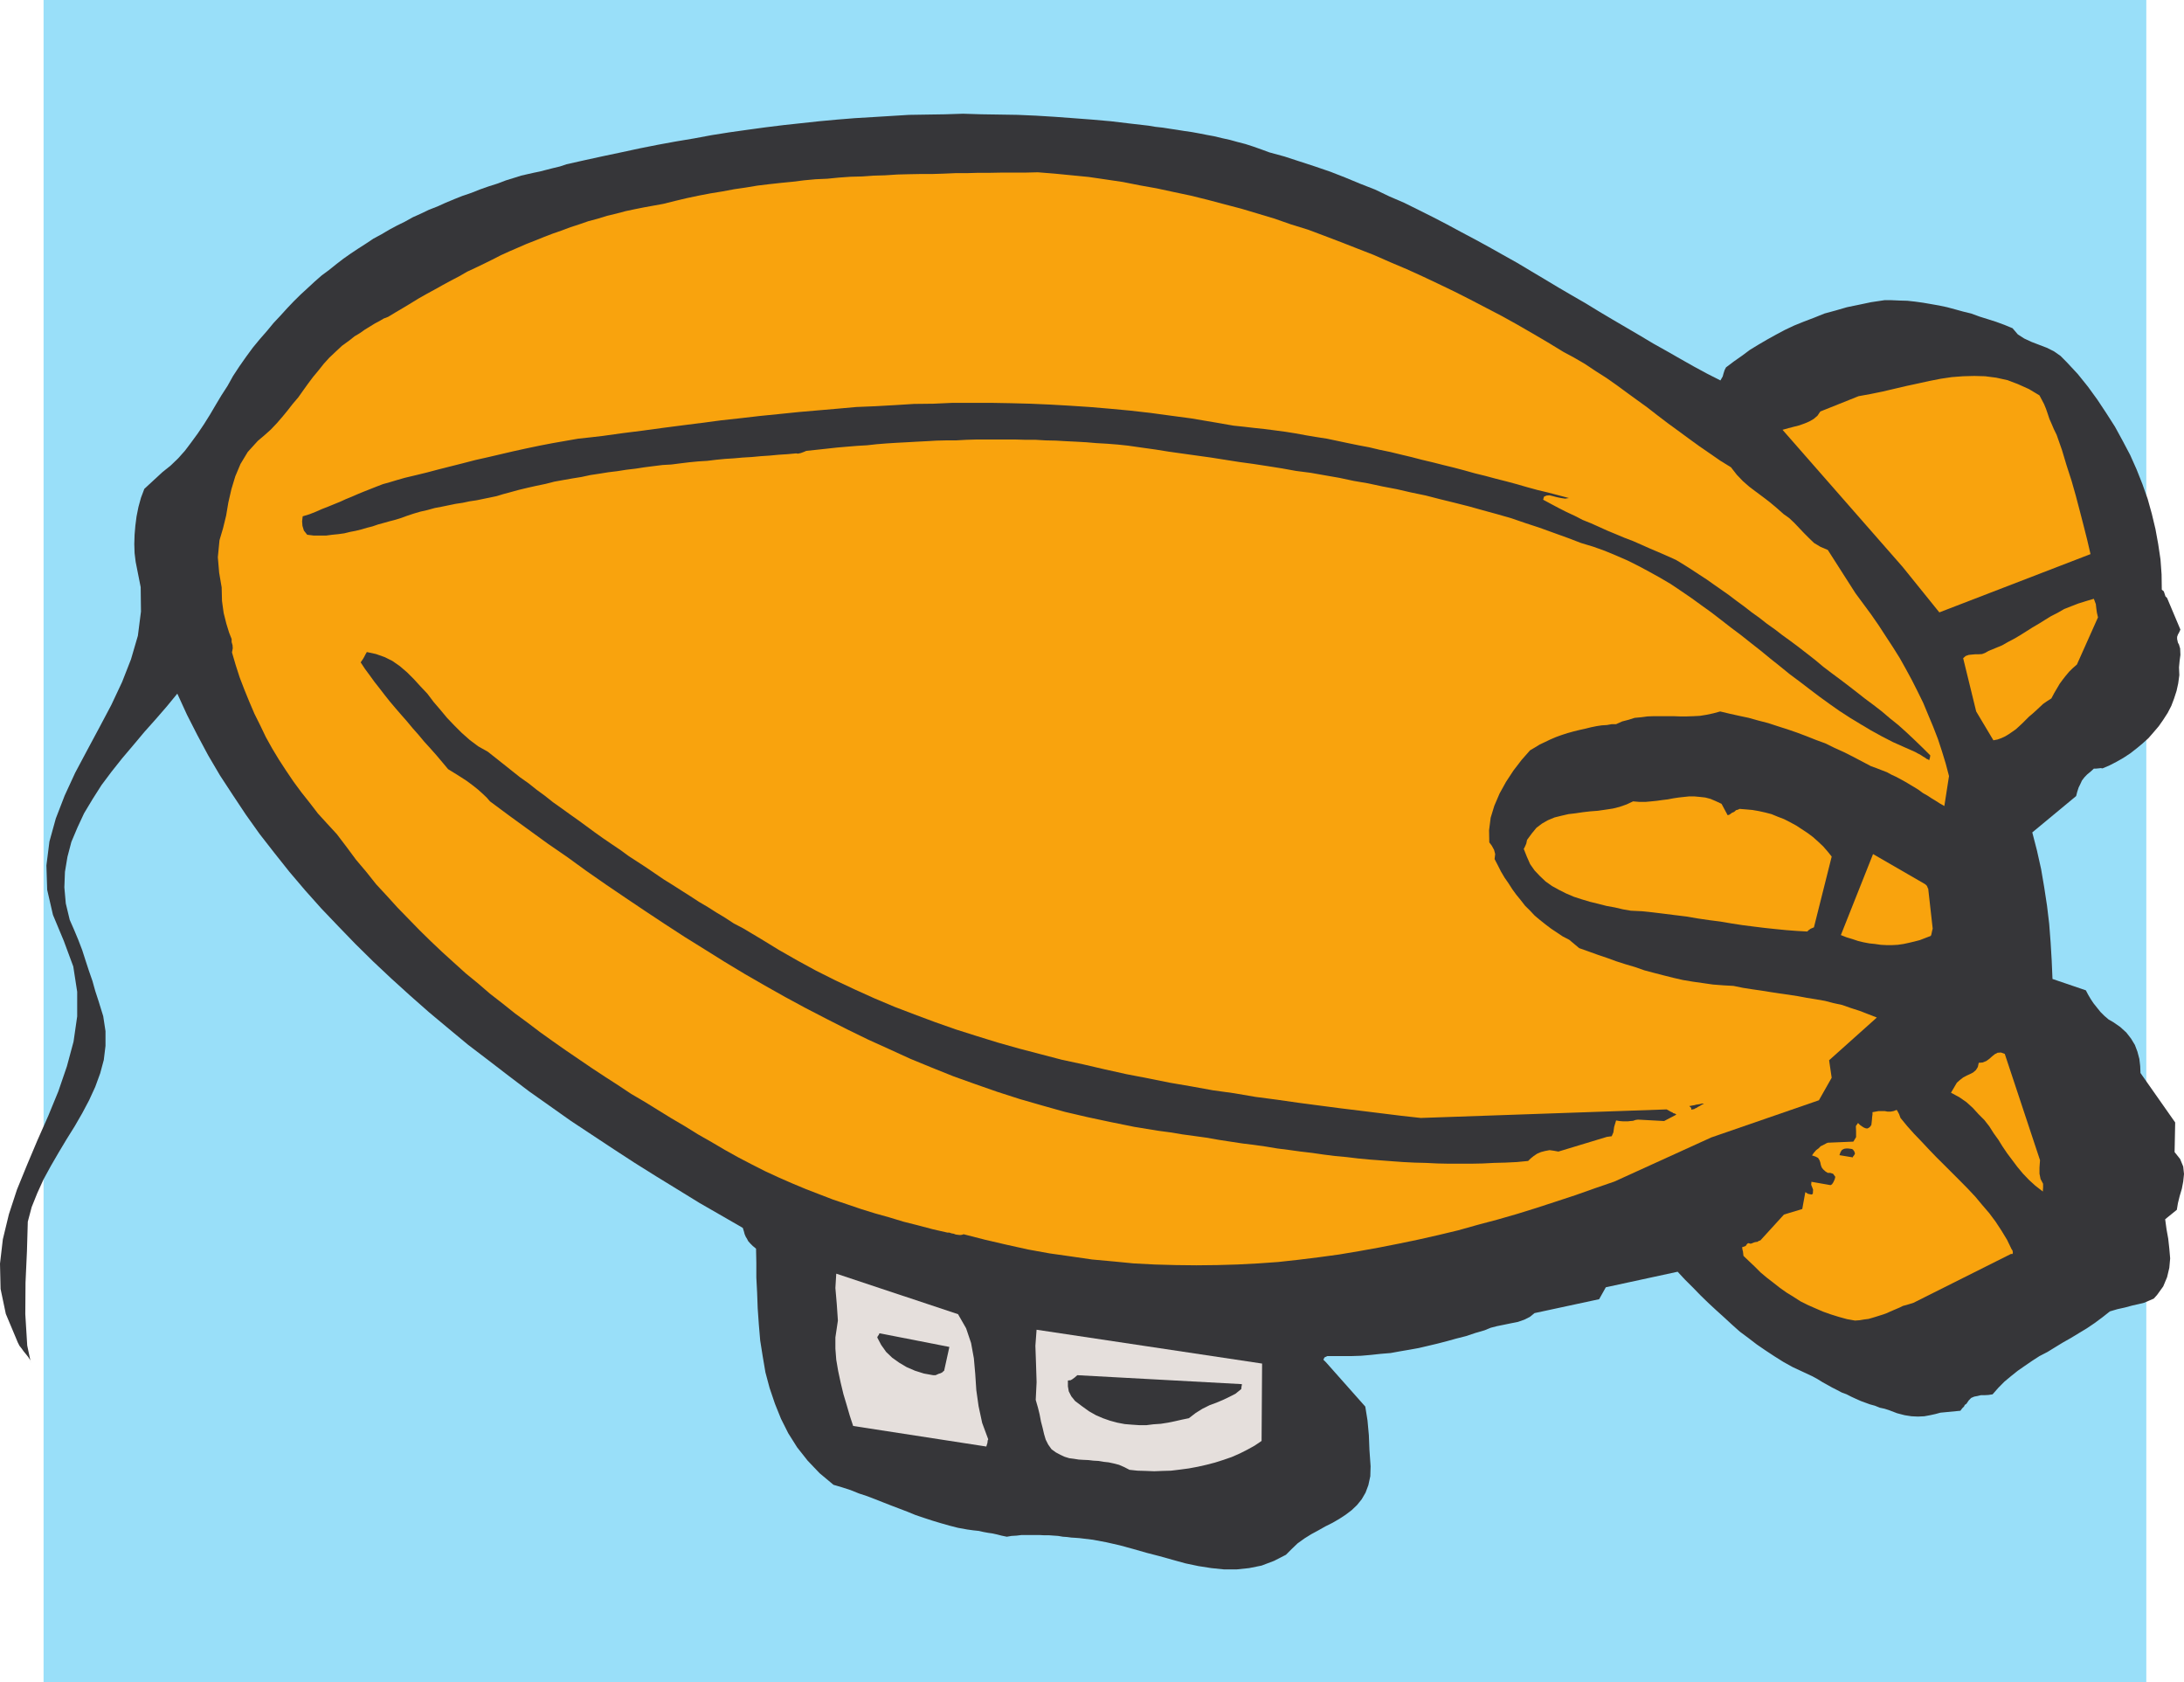
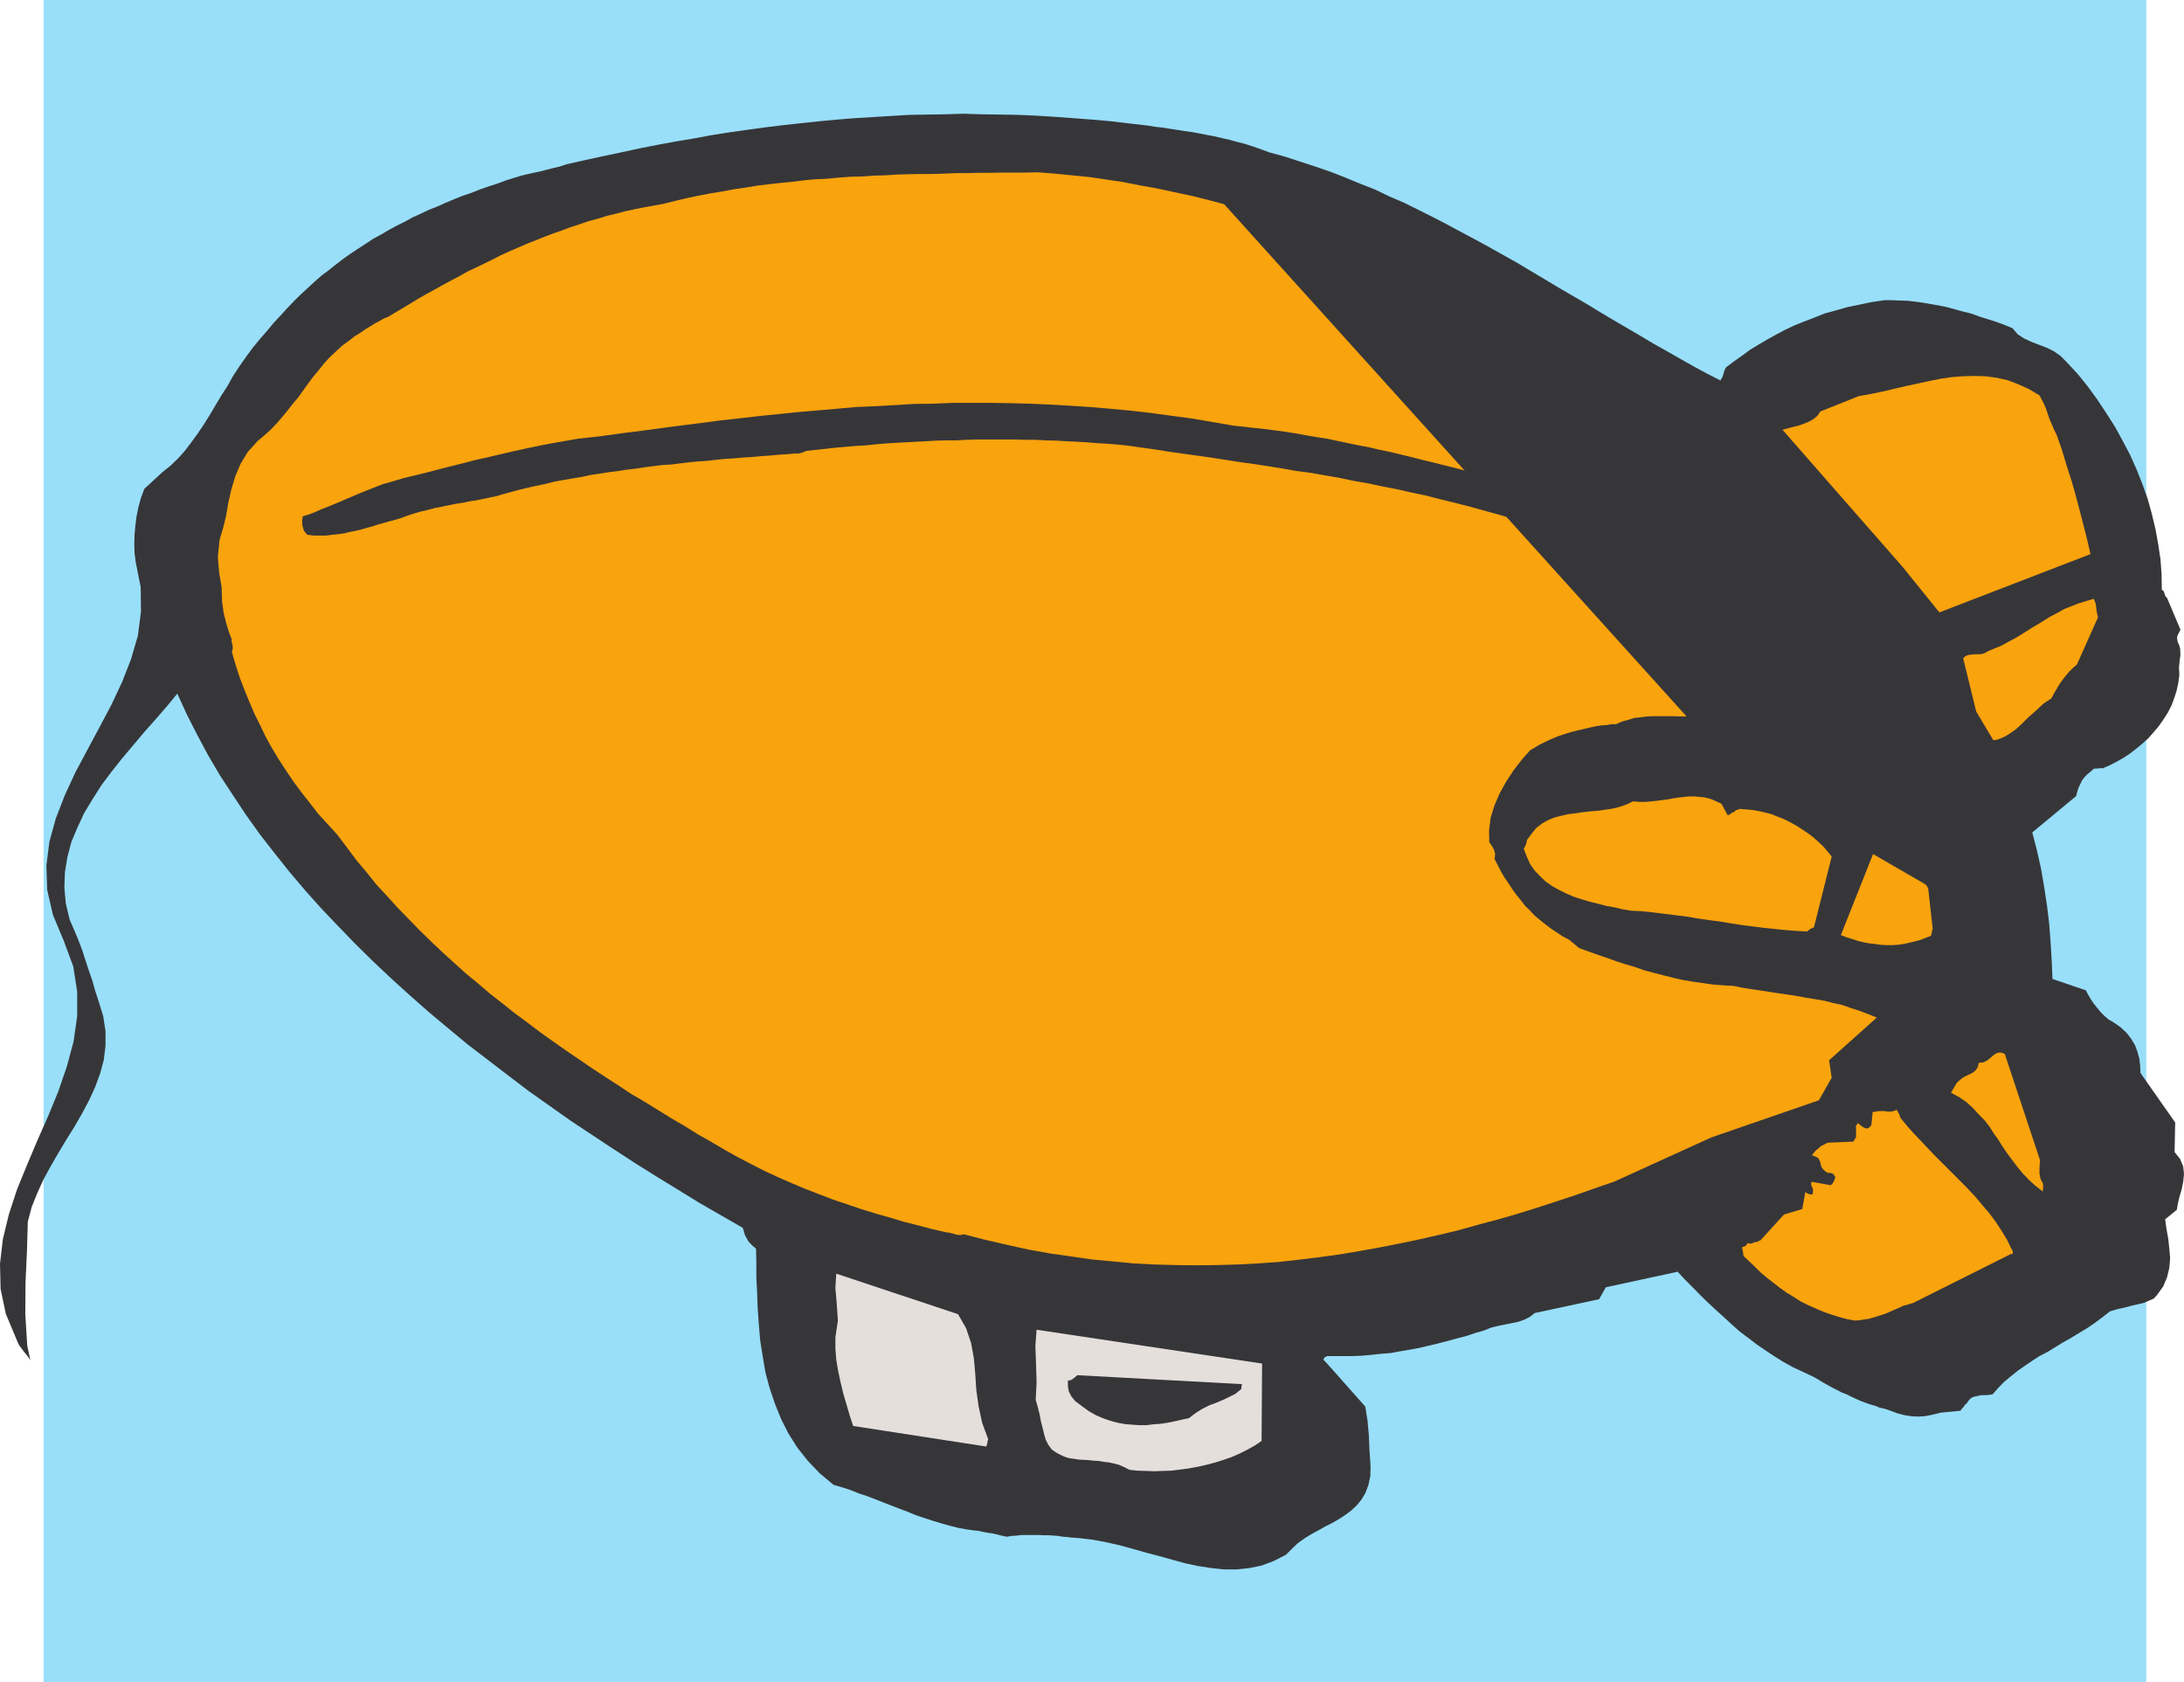
<svg xmlns="http://www.w3.org/2000/svg" width="149.773" height="115.336">
  <path fill="#99dff9" d="M147.188 115.336H2.988V0h144.2v115.336" />
  <path fill="#363639" d="m147.91 88.809.438-.606.265-.633.153-.644.058-.645-.058-.668-.075-.683-.117-.649-.093-.683.8-.649.075-.453.117-.476.152-.512.094-.496.054-.516-.054-.512-.211-.515-.38-.477.04-2.031-2.379-3.39-.02-.477-.058-.492-.133-.497-.172-.457-.265-.437-.325-.418-.417-.379-.473-.328-.328-.188-.285-.246-.266-.265-.246-.305-.227-.285-.191-.285-.192-.325-.148-.285-2.289-.78-.055-1.274-.074-1.239-.098-1.277-.148-1.23-.195-1.278-.211-1.238-.285-1.274-.32-1.238 3.007-2.492.074-.285.098-.305.113-.226.114-.25.171-.223.188-.195.23-.188.227-.21h.137l.172-.016.171-.02.114.02.492-.211.476-.246.473-.27.457-.3.442-.344.414-.344.402-.364.363-.417.34-.399.305-.437.308-.477.246-.477.188-.496.172-.53.113-.513.078-.57-.023-.531.043-.457.054-.399-.019-.441-.035-.113-.043-.153-.074-.132-.055-.25v-.149l.055-.156.074-.13.097-.21-.914-2.168-.113-.113-.055-.172-.058-.172-.137-.113-.015-1.051-.075-1.027-.156-1.043-.187-1.028-.25-1.047-.286-1.027-.359-1.012-.398-1.004-.442-.992-.512-.969-.53-.972-.595-.93-.605-.914-.648-.894-.704-.875-.761-.817-.418-.422-.457-.32-.496-.246-.512-.195-.531-.204-.496-.23-.442-.285-.36-.422-.55-.227-.57-.21-.59-.188-.55-.172-.575-.21-.55-.134-.552-.152-.55-.148-.555-.118-.531-.093-.57-.098-.536-.074-.531-.059-.531-.015-.551-.024h-.496l-.914.137-.817.172-.836.172-.78.226-.763.207-.707.285-.699.266-.668.27-.644.304-.61.325-.613.34-.586.343-.59.36-.535.398-.547.383-.555.418-.097.191-.074.23-.055.204-.156.27-.93-.473-.918-.497-.91-.515-.93-.531-.914-.512-.93-.555-.937-.55-.91-.532-.934-.555-.933-.57-.954-.55-.91-.532-.949-.57-.934-.555-.953-.57-.949-.531-.953-.536-.969-.53-.969-.513-.953-.515-.988-.512-.992-.496-.969-.48-1.008-.434-.988-.473-1.027-.402-1.008-.418-1.027-.402-1.051-.36-1.043-.34-1.051-.343-1.043-.285-.531-.196-.574-.203-.532-.172-.531-.137-.535-.148-.531-.117-.555-.133-.512-.094-.492-.097-.516-.094-.515-.074-.508-.082-.496-.074-.48-.075-.493-.054-.496-.082-1.293-.149-1.273-.152L74.89 8.2l-1.297-.098-1.277-.094-1.27-.078-1.258-.055-1.238-.02-1.254-.019-1.254-.039-1.238.04-1.238.019-1.235.02-1.254.077-1.218.075-1.239.074-1.215.098-1.222.113-1.23.133-1.223.132-1.239.153-1.23.168-1.223.172-1.234.195-1.219.227-1.254.21-1.238.227-1.238.246-1.254.27-1.239.261-1.238.27-1.27.285-.456.152-.477.114-.457.117-.438.113-.437.09-.434.098-.421.097-.418.133-.61.188-.61.23-.605.192-.593.21-.57.227-.61.207-.57.227-.59.246-.551.25-.59.23-.555.266-.55.246-.555.309-.531.261-.532.285-.55.325-.532.285-.515.344-.535.343-.512.34-.512.36-.476.367-.496.398-.512.379-.477.418-.476.441-.473.434-.48.473-.457.48-.45.496-.48.512-.438.531-.515.59-.473.574-.473.645-.441.629-.437.664-.383.687-.418.645-.399.668-.379.644-.418.668-.421.625-.434.594-.441.586-.473.531-.516.496-.57.457-1.234 1.14-.23.61-.173.63-.129.644-.082.629-.054.632-.02.645.02.61.074.605.344 1.734.02 1.672-.212 1.66-.472 1.614-.61 1.558-.742 1.578-.82 1.547-.836 1.559-.82 1.539-.72 1.562-.609 1.575-.437 1.582-.207 1.636.054 1.672.395 1.715.746 1.789.648 1.75L5.293 68v1.688l-.25 1.734-.457 1.696L4 74.828 3.313 76.5l-.743 1.676-.722 1.711-.684 1.676-.554 1.691-.415 1.715L0 86.641l.04 1.734.359 1.711.726 1.73.094.227.117.23.152.192.133.188.172.21.152.192.133.211.055.246-.266-1.258-.132-2.148.015-2.168.098-2.152.058-2.02.266-1.004.383-.953.433-.953.497-.91.53-.914.536-.895.57-.914.516-.894.473-.891.421-.918.34-.93.246-.914.118-.969V70.7l-.157-1.028-.324-1.047-.223-.683-.191-.684-.246-.707-.23-.703-.227-.707-.27-.703-.285-.684-.3-.683-.27-1.125-.098-1.102.04-1.066.171-1.028.27-1.027.418-.988.453-.973.594-.988.605-.95.684-.913.726-.914.758-.895.766-.914.78-.875.759-.875.722-.879.664 1.45.707 1.386.743 1.39.816 1.387.875 1.336.898 1.352.946 1.328 1.011 1.297 1.028 1.293 1.082 1.273 1.105 1.238 1.16 1.215 1.18 1.22 1.215 1.198 1.238 1.164 1.297 1.176 1.293 1.14 1.348 1.126 1.332 1.105 1.394 1.063 1.387 1.066 1.406 1.067 1.426 1.007 1.43 1.012 1.465.969 1.46.965 1.465.953 1.489.933 1.46.895 1.485.914 1.488.855 1.485.856.074.23.055.207.074.172.082.133.09.172.136.152.172.172.227.188.02.972v1.008l.054 1.043.039 1.067.078 1.105.094 1.105.172 1.083.187 1.101.285 1.066.368 1.086.414 1.028.496.988.613.973.719.91.82.86.953.796.586.172.59.191.57.23.57.188.551.211.575.227.53.207.552.21.554.212.551.226.57.192.57.187.571.172.605.172.594.152.63.114.417.058.379.04.324.074.32.058.286.04.328.073.304.079.36.074.324-.055.344-.02.32-.039h1.297l.3.016h.325l.324.023.285.02.325.055.285.02.289.038.262.016.308.023.91.11.934.175.91.207.918.25.914.262.89.23.895.25.895.247.89.187.88.137.878.09h.852l.86-.09.855-.172.855-.324.816-.418.399-.399.398-.382.48-.344.458-.285.492-.266.477-.27.492-.246.457-.265.437-.285.422-.32.36-.344.324-.399.265-.457.192-.512.133-.613.02-.683-.079-1.122-.04-1.011-.093-1.008-.152-.95-2.703-3.046-.172-.168.078-.156.191-.09h1.598l.723-.024.668-.058.683-.074.668-.055.645-.117.668-.114.625-.113.648-.152.645-.153.648-.168.629-.175.664-.168.629-.211.645-.188.418-.172.437-.113.48-.097.473-.098.477-.094.437-.152.383-.192.324-.261 4.43-.953.457-.817 4.926-1.066.511.55.536.532.515.531.531.516.551.511.532.48.535.493.55.492.594.442.57.437.61.418.605.398.61.383.648.36.664.308.684.32.344.188.34.211.343.191.309.172.34.172.324.172.344.129.304.156.324.149.34.152.32.117.31.113.343.094.324.133.34.074.305.098.55.21.516.134.473.074.441.02.434-.02.402-.074.36-.079.343-.093 1.371-.133.13-.172.116-.113.055-.114.113-.078.157-.23.168-.172.21-.09.208-.039.25-.059h.246l.27-.015.284-.043.399-.453.418-.422.457-.38.453-.362.496-.344.496-.34.496-.32.551-.285.535-.329.531-.324.532-.3.535-.325.57-.344.531-.359.536-.398.511-.403.516-.152.512-.113.492-.133.437-.098.383-.093.36-.153.308-.133.207-.23" />
  <path fill="#f9a30d" d="M137.902 85.977h.114l.02-.094-.02-.137-.075-.113-.304-.629-.38-.625-.402-.613-.437-.586-.477-.555-.476-.57-.512-.547-.547-.555-1.066-1.066-.535-.531-.516-.536-.512-.547-.515-.535-.473-.53-.457-.556-.098-.265-.093-.172-.04-.074-.039-.04-.207.079-.191.035h-.227l-.191-.035h-.418l-.191.035-.227.039v.152l-.023.172-.016.211-.039.344-.094.129-.097.074-.094.04-.117-.02-.13-.055-.116-.078-.13-.09-.136-.137-.148.211.015.36v.398l-.187.309-1.75.074-.098.039-.094.055-.152.078-.152.074-.133.137-.172.128-.152.172-.133.188.246.082.172.09.097.156.055.152.035.172.059.168.098.133.168.152.156.094h.168l.191.059.153.21-.04.169-.097.21-.09.133-.098.059-1.312-.23-.016.21.055.133.074.192-.016.285-.078.054-.117-.02-.148-.034-.172-.113-.211 1.16-1.254.379-1.563 1.714-.035.04-.058.035-.078.02-.075.058-.113.015-.098.02-.148.058-.113.04-.172-.04-.078.055-.094.137-.25.094.023.093v.059l.036.113.039.324.398.38.383.363.398.398.434.363.441.34.438.344.457.324.496.305.473.304.496.247.515.226.532.23.53.188.552.172.554.152.551.098.32-.023.325-.055.285-.035.27-.078.245-.075.25-.078.247-.078.246-.09.21-.097.227-.098.211-.09.227-.097.23-.114.227-.058.246-.075.246-.078 6.68-3.347m2.207-4.813-.173-.324-.074-.363v-.418l.036-.512-2.418-7.29-.262-.093-.23.016-.188.097-.192.153-.191.172-.21.148-.247.098-.266.023-.058.281-.13.211-.194.168-.227.117-.207.094-.25.133-.223.172-.21.187-.403.688.57.305.493.343.44.399.38.418.402.402.34.434.305.48.324.45.285.46.324.477.344.457.34.453.379.457.422.441.437.399.516.398v-.074l.015-.191v-.266" />
-   <path fill="#363639" d="m127.21 79.09-.019-.059-.035-.097-.058-.075-.024-.039-.074-.039-.094-.015-.152-.02h-.152l-.133.02-.153.078-.097.148-.074.211.914.152.015-.054.082-.098.035-.074.02-.04" />
  <path fill="#f9a30d" d="m132.54 63.68-.31-2.762-.039-.04-.015-.073-.059-.098-.113-.094-3.555-2.054-2.207 5.554.399.157.379.113.398.133.383.093.398.075.383.039.398.058.383.02h.399l.379-.02.398-.058.363-.078.38-.09.378-.098.383-.148.36-.137.038-.074.036-.172.039-.172.023-.074" />
-   <path fill="#f9a30d" d="m128.71 69.766-.585-.227-.594-.23-.586-.188-.613-.215-.61-.133-.566-.148-.648-.113-.61-.098-.605-.113-.629-.098-.633-.09-.644-.097-.61-.098-.629-.09-.625-.098-.644-.132-.707-.04-.703-.054-.684-.098-.687-.097-.684-.114-.648-.148-.684-.172-.664-.172-.648-.172-.645-.226-.652-.192-.645-.207-.629-.23-.625-.211-.629-.227-.648-.23-.68-.57-.441-.227-.403-.27-.394-.261-.383-.29-.383-.304-.36-.3-.323-.345-.344-.34-.285-.367-.324-.398-.262-.36-.27-.421-.265-.38-.246-.417-.211-.418-.227-.438.04-.343-.075-.286-.156-.285-.172-.23-.016-.832.11-.86.25-.816.359-.84.441-.797.512-.781.57-.742.57-.645.325-.191.344-.211.36-.168.358-.172.403-.172.379-.137.398-.128.422-.118.379-.093.422-.094.398-.098.36-.074.363-.055.36-.023.327-.059h.301l.418-.187.438-.113.418-.133.437-.04.442-.058.437-.016h1.348l.437.016h.457l.473-.016.441-.023.457-.074.461-.098.473-.129.644.153.668.148.645.137.668.187.668.172.644.211.664.211.649.223.664.25.668.265.629.23.625.306.629.285.644.324.61.32.613.324.375.137.383.149.344.132.324.176.324.149.32.172.309.171.32.192.285.168.305.191.285.211.305.172.285.187.285.172.301.192.293.168.32-2.055-.23-.871-.262-.856-.27-.82-.324-.836-.343-.82-.34-.816-.383-.782-.395-.781-.402-.742-.437-.781-.477-.758-.473-.723-.496-.762-.515-.742-.532-.722-.535-.723-1.898-2.969-.496-.21-.442-.263-.36-.347-.339-.34-.344-.363-.324-.34-.344-.324-.375-.266-.496-.437-.457-.383-.496-.38-.457-.339-.457-.344-.437-.383-.418-.437-.399-.512-.742-.457-.742-.515-.723-.497-.703-.511-.723-.532-.707-.515-.703-.535-.683-.532-.707-.511-.704-.512-.703-.516-.707-.496-.742-.472-.719-.48-.746-.434-.742-.399-1.062-.648-1.047-.614-1.047-.605-1.063-.59-1.066-.555-1.086-.566-1.086-.55-1.105-.532-1.102-.52-1.082-.492-1.125-.476-1.121-.493-1.121-.437-1.125-.441-1.14-.434-1.122-.422-1.164-.36-1.14-.398-1.141-.343-1.14-.34L83.948 14l-1.148-.305-1.156-.285-1.164-.246-1.16-.25-1.141-.203-1.18-.234-1.16-.172-1.18-.172-2.32-.227-1.164-.093-.832.02h-1.598l-.82.015h-.817l-.8.023h-.782l-.816.035-.797.024h-.8l-.801.015-.778.02-.82.054-.8.024-.782.055-.797.02-.816.058-.782.078-.8.035-.797.074-.782.098-.8.078-.817.09-.8.097-.801.133-.778.113-.82.153-.816.133-.797.152-.817.172-.804.191-.832.207-.649.117-.629.114-.668.133-.625.132-.648.172-.625.149-.63.195-.648.172-.605.21-.629.204-.61.23-.609.211-.59.227-.609.246-.59.23-.61.266-.57.246-.585.266-.594.304-.547.27-.594.285-.57.266-.555.32-.547.285-.57.309-.535.3-.57.31-.532.3-.535.328-.531.32-.516.305-.53.32-.306.118-.285.168-.324.171-.34.211-.347.211-.32.227-.384.23-.359.286-.496.359-.453.422-.422.398-.379.418-.363.457-.38.457-.339.453-.328.457-.34.48-.383.45-.344.442-.359.437-.379.438-.418.44-.441.395-.453.383-.688.758-.496.82-.36.856-.265.879-.21.914-.15.89-.21.86-.246.832-.114 1.164.09 1.062.172 1.008.024.938.113.816.187.742.188.61.172.433v.211l.062.211.016.211-.055.285.262.89.27.837.324.84.343.84.34.796.399.801.382.797.434.781.457.758.496.762.516.762.535.726.57.719.57.742.645.707.645.7.668.878.648.875.723.856.664.836.742.8.723.797 1.523 1.563.777.761.782.739.8.726.797.72.84.687.816.703.86.668.855.683.856.63.875.663.875.625.875.614 1.789 1.218.89.586.915.59.894.594.938.55.89.551.934.575.93.546.894.555.934.531.91.536.918.511.914.477.93.472.914.422.91.399.953.398.93.36.953.367.953.32.953.324.969.301.968.27.989.3.992.25 1.004.266 1.011.23h.13l.156.055.132.02.153.058.152.02.133.015.137-.015.113-.04 1.484.38 1.48.343 1.47.325 1.464.265 1.461.207 1.45.211 1.464.133 1.407.137 1.43.074 1.44.039 1.41.016 1.427-.016 1.386-.04 1.41-.073 1.391-.098 1.387-.152 1.39-.172 1.387-.188 1.371-.23 1.368-.246 1.351-.266 1.371-.285 1.367-.309 1.336-.32 1.367-.383 1.352-.359 1.332-.383 1.332-.414 1.352-.441 1.332-.438 1.332-.472 1.332-.458 6.64-3.023 7.383-2.55.875-1.544-.176-1.199 3.274-2.93m13.72-24.203 1.445-3.234-.074-.32-.04-.285-.034-.305-.137-.363-.531.156-.536.168-.492.191-.476.188-.434.25-.48.246-.399.246-.433.27-.422.246-.418.265-.422.266-.418.246-.438.23-.398.227-.473.195-.457.188-.23.133-.211.078-.227.015h-.23l-.227.02-.226.023-.211.074-.172.153.894 3.652 1.18 1.977.285-.055.27-.098.246-.113.246-.148.25-.172.246-.172.211-.192.246-.23.438-.438.246-.207.25-.226.226-.211.246-.23.27-.188.3-.191.192-.364.191-.324.188-.32.21-.285.208-.266.226-.27.25-.246.286-.25m.933-7.57-.23-.988-.246-.973-.266-1.027-.27-1.027-.285-1.004-.34-1.051-.32-1.067-.367-1.043-.187-.382-.153-.36-.152-.343-.113-.34-.118-.344-.132-.324-.149-.285-.172-.325-.722-.433-.766-.344-.719-.27-.761-.167-.762-.098-.742-.02-.762.02-.777.059-.762.113-.781.152-.778.172-.8.172-.797.187-.82.192-.817.168-.84.152-2.625 1.05-.191.286-.266.227-.3.171-.31.133-.382.137-.36.09-.378.098-.403.113 8.238 9.402 2.516 3.117 10.367-3.996" />
+   <path fill="#f9a30d" d="m128.71 69.766-.585-.227-.594-.23-.586-.188-.613-.215-.61-.133-.566-.148-.648-.113-.61-.098-.605-.113-.629-.098-.633-.09-.644-.097-.61-.098-.629-.09-.625-.098-.644-.132-.707-.04-.703-.054-.684-.098-.687-.097-.684-.114-.648-.148-.684-.172-.664-.172-.648-.172-.645-.226-.652-.192-.645-.207-.629-.23-.625-.211-.629-.227-.648-.23-.68-.57-.441-.227-.403-.27-.394-.261-.383-.29-.383-.304-.36-.3-.323-.345-.344-.34-.285-.367-.324-.398-.262-.36-.27-.421-.265-.38-.246-.417-.211-.418-.227-.438.04-.343-.075-.286-.156-.285-.172-.23-.016-.832.11-.86.25-.816.359-.84.441-.797.512-.781.57-.742.57-.645.325-.191.344-.211.36-.168.358-.172.403-.172.379-.137.398-.128.422-.118.379-.093.422-.094.398-.098.36-.074.363-.055.36-.023.327-.059h.301l.418-.187.438-.113.418-.133.437-.04.442-.058.437-.016h1.348l.437.016h.457L83.948 14l-1.148-.305-1.156-.285-1.164-.246-1.16-.25-1.141-.203-1.18-.234-1.16-.172-1.18-.172-2.32-.227-1.164-.093-.832.02h-1.598l-.82.015h-.817l-.8.023h-.782l-.816.035-.797.024h-.8l-.801.015-.778.02-.82.054-.8.024-.782.055-.797.02-.816.058-.782.078-.8.035-.797.074-.782.098-.8.078-.817.09-.8.097-.801.133-.778.113-.82.153-.816.133-.797.152-.817.172-.804.191-.832.207-.649.117-.629.114-.668.133-.625.132-.648.172-.625.149-.63.195-.648.172-.605.21-.629.204-.61.23-.609.211-.59.227-.609.246-.59.23-.61.266-.57.246-.585.266-.594.304-.547.27-.594.285-.57.266-.555.32-.547.285-.57.309-.535.3-.57.31-.532.3-.535.328-.531.32-.516.305-.53.32-.306.118-.285.168-.324.171-.34.211-.347.211-.32.227-.384.23-.359.286-.496.359-.453.422-.422.398-.379.418-.363.457-.38.457-.339.453-.328.457-.34.48-.383.45-.344.442-.359.437-.379.438-.418.44-.441.395-.453.383-.688.758-.496.82-.36.856-.265.879-.21.914-.15.89-.21.86-.246.832-.114 1.164.09 1.062.172 1.008.024.938.113.816.187.742.188.61.172.433v.211l.062.211.016.211-.055.285.262.89.27.837.324.84.343.84.34.796.399.801.382.797.434.781.457.758.496.762.516.762.535.726.57.719.57.742.645.707.645.7.668.878.648.875.723.856.664.836.742.8.723.797 1.523 1.563.777.761.782.739.8.726.797.72.84.687.816.703.86.668.855.683.856.63.875.663.875.625.875.614 1.789 1.218.89.586.915.59.894.594.938.55.89.551.934.575.93.546.894.555.934.531.91.536.918.511.914.477.93.472.914.422.91.399.953.398.93.36.953.367.953.32.953.324.969.301.968.27.989.3.992.25 1.004.266 1.011.23h.13l.156.055.132.02.153.058.152.02.133.015.137-.015.113-.04 1.484.38 1.48.343 1.47.325 1.464.265 1.461.207 1.45.211 1.464.133 1.407.137 1.43.074 1.44.039 1.41.016 1.427-.016 1.386-.04 1.41-.073 1.391-.098 1.387-.152 1.39-.172 1.387-.188 1.371-.23 1.368-.246 1.351-.266 1.371-.285 1.367-.309 1.336-.32 1.367-.383 1.352-.359 1.332-.383 1.332-.414 1.352-.441 1.332-.438 1.332-.472 1.332-.458 6.64-3.023 7.383-2.55.875-1.544-.176-1.199 3.274-2.93m13.72-24.203 1.445-3.234-.074-.32-.04-.285-.034-.305-.137-.363-.531.156-.536.168-.492.191-.476.188-.434.25-.48.246-.399.246-.433.27-.422.246-.418.265-.422.266-.418.246-.438.23-.398.227-.473.195-.457.188-.23.133-.211.078-.227.015h-.23l-.227.02-.226.023-.211.074-.172.153.894 3.652 1.18 1.977.285-.055.27-.098.246-.113.246-.148.25-.172.246-.172.211-.192.246-.23.438-.438.246-.207.25-.226.226-.211.246-.23.27-.188.3-.191.192-.364.191-.324.188-.32.21-.285.208-.266.226-.27.25-.246.286-.25m.933-7.57-.23-.988-.246-.973-.266-1.027-.27-1.027-.285-1.004-.34-1.051-.32-1.067-.367-1.043-.187-.382-.153-.36-.152-.343-.113-.34-.118-.344-.132-.324-.149-.285-.172-.325-.722-.433-.766-.344-.719-.27-.761-.167-.762-.098-.742-.02-.762.02-.777.059-.762.113-.781.152-.778.172-.8.172-.797.187-.82.192-.817.168-.84.152-2.625 1.05-.191.286-.266.227-.3.171-.31.133-.382.137-.36.09-.378.098-.403.113 8.238 9.402 2.516 3.117 10.367-3.996" />
  <path fill="#363639" d="m132.367 51.785-.535-.531-.57-.55-.551-.517-.531-.476-.57-.457-.555-.473-.57-.441-.59-.438-.551-.433-.57-.442-.57-.433-.59-.438-.575-.437-.57-.477-.59-.46-.586-.454-.535-.398-.531-.383-.516-.399-.535-.378-.512-.403-.531-.379-.516-.402-.512-.375-.53-.402-.516-.364-.516-.36-.512-.362-.531-.344-.516-.34-.511-.324-.535-.324-.59-.266-.61-.266-.59-.25-.585-.261-.57-.25-.595-.227-.585-.246-.594-.246-.551-.25-.55-.246-.571-.23-.555-.286-.57-.265-.531-.27-.536-.285-.53-.285.058-.207.172-.078.21-.016.227.055.281.074.29.058.265.04.266-.04-.703-.187-.743-.195-.703-.168-.703-.192-.726-.21-.7-.188-.742-.188-.726-.195-.703-.172-.739-.207-.726-.191-.703-.172-.743-.188-.726-.172-.719-.187-.723-.172-.726-.176-.719-.148-.723-.172-.726-.137-.723-.148-1.445-.305-.723-.113-.703-.117-.723-.133-.707-.113-.742-.098-.703-.09L86 29.34l-.703-.082-.703-.074-1.45-.25-1.445-.246-1.406-.188-1.41-.191-1.387-.157-1.371-.128-1.39-.118-1.368-.09-1.37-.078-1.329-.058-1.336-.035-1.352-.024h-2.664l-1.312.059-1.328.015-1.313.082-1.336.075-1.308.054-1.313.118-2.625.226-1.336.137-1.328.133-1.316.152-1.348.148-1.336.176-1.351.172-1.328.172-1.372.187-1.367.172-1.351.188-.84.098-.856.093-.879.153-.87.152-.895.172-.895.187-.894.196-.871.203-.899.21-.855.192-.875.227-1.672.422-.781.207-.782.19-.726.173-.531.152-.497.149-.472.132-.457.176-.434.172-.437.172-.407.168-.394.172-.422.172-.375.172-.422.171-.418.172-.422.164-.398.176-.434.172-.48.148-.04.344.024.309.098.324.226.285.434.055h.879l.418-.055.398-.039.422-.059.395-.097.383-.074.398-.098.383-.113.36-.09.398-.137.363-.098.398-.113.364-.094.378-.113.477-.172.457-.152.453-.133.496-.113.496-.137.477-.09.473-.097.476-.098.496-.074.457-.098.492-.074.915-.188.46-.097.434-.133.438-.117.609-.168.629-.152.61-.137.628-.13.606-.155.609-.11.645-.113.609-.098.613-.132.625-.094.61-.098.609-.074.625-.098.629-.074.61-.094.609-.078.628-.078.61-.035.61-.078.605-.074.61-.059.628-.039.61-.074.605-.059.61-.039.612-.054.61-.036.625-.058.605-.04.614-.058.609-.039.605-.055.114.02.191-.04.211-.077.172-.075.703-.074.684-.074.703-.078.683-.059.707-.058.684-.04.668-.074.684-.054.687-.043.684-.036.683-.039.688-.035.683-.039.684-.016h.648l.688-.039.683-.02h2.72l.687.02h.683l.684.04.703.015.684.04.707.034.703.04.683.058.707.04.743.058.703.074.93.133.953.133.953.152.949.133.953.133.95.132 1.937.305.972.133.993.152.968.153.97.175 1.01.13.97.171.988.172.992.211.984.168.977.21 1.004.192.969.223 1.011.21.97.25 1.007.247.973.246.968.27.969.265.992.285.93.32.992.325.95.344.952.343.954.364.816.246.797.285.781.324.781.34.758.379.742.398.727.403.742.437.703.473.703.48.684.496.687.493.664.511.688.535.684.512.668.531.683.536.645.53.668.532.683.555.688.511.648.497.68.515.707.512.683.48.704.457.742.45.707.422.758.417.742.383.762.34.777.344.172.097.152.075.117.074.114.078.132.074.094.074.098.04.093.058v-.059l.04-.113.02-.137v-.035" />
  <path fill="#f9a30d" d="m124.395 63.582 1.218-4.852-.289-.359-.3-.344-.344-.324-.36-.32-.363-.27-.402-.265-.375-.246-.422-.23-.418-.212-.438-.168-.418-.172-.437-.113-.442-.098-.433-.074-.438-.039-.441-.035-.113.055-.133.035-.078.078-.09.058-.098.036-.074.058-.113.078-.117.035-.418-.78-.403-.188-.36-.153-.358-.093-.364-.04-.383-.035h-.359l-.344.036-.36.039-.362.054-.399.075-.36.043-.382.054-.398.04-.38.035h-.421l-.434-.036-.441.207-.492.172-.457.114-.516.078-.512.074-.515.039-.512.059-.496.074-.496.058-.492.114-.458.113-.457.191-.398.227-.383.289-.324.394-.324.442-.051.25-.082.187-.055.114-.039.058.211.531.227.516.308.438.36.379.398.378.438.309.476.262.496.25.532.226.53.172.575.172.547.133.594.152.546.098.57.133.536.093.762.036.742.078.762.093.777.098.766.094.78.133.774.113.766.098.781.132.742.114.758.097.762.094.738.078.746.074.723.055.723.04.019-.02.078-.075.129-.093.23-.098" />
-   <path fill="#363639" d="M116.84 75.664h-.13l-.116.035-.153.024-.113.015-.152.043-.117.016-.09.02-.121.019.136.133v.113l.207-.04.04-.034.097-.04.114-.074.152-.078.117-.078.09-.039.058-.035h-.019m-2.11.648-.039-.043-.097-.035-.133-.078-.168-.09-16.86.586-1.367-.152-2.78-.344-1.407-.172-1.426-.187-1.43-.188-1.464-.21-1.465-.192-1.461-.25-1.465-.203-1.488-.27-1.461-.25-1.489-.3-1.484-.285-1.484-.329-1.465-.34-1.485-.32-1.464-.383-1.461-.382-1.465-.414-1.43-.442-1.445-.457-1.41-.496-1.426-.531-1.387-.531-1.351-.57-1.352-.61-1.332-.625-1.332-.668-1.254-.684-1.273-.726-1.239-.758-1.218-.727-.649-.34-.61-.398-.605-.363-.57-.364-.61-.359-.609-.398-.605-.383-.594-.379-.61-.379-.59-.402-.585-.399-.61-.398-.593-.383-.57-.418-.59-.398-.586-.399-.594-.422-1.14-.836-.59-.418-.551-.398-.59-.418-.551-.438-.57-.417-.555-.442-.586-.414-.555-.441-1.101-.875-.555-.438-.648-.363-.586-.438-.555-.492-.512-.512-.492-.515-.457-.55-.457-.532-.437-.578-.48-.508-.434-.477-.477-.476-.492-.422-.516-.36-.535-.265-.586-.207-.629-.137-.098.172-.078.152-.09.157-.156.226.285.434.325.441.343.473.344.437.34.442.36.453.402.476.379.438.402.457.379.457.418.473.383.46.418.458.418.472.402.477.398.476.438.27.418.262.418.27.383.284.379.301.304.27.301.285.23.265 1.333.989 2.625 1.906 1.351.93 1.313.953 1.336.93 1.347.913 1.332.895 1.352.895 1.347.875 1.375.855 1.368.855 1.386.836 1.391.801 1.387.781 1.41.762 1.426.738 1.425.723 1.45.707 1.425.645 1.461.668 1.473.605 1.48.594 1.485.531 1.52.531 1.542.496 1.524.438 1.558.437 1.563.364 1.598.34 1.597.324 1.617.265.856.114.82.136.836.114.817.113.84.148.796.122.84.128.797.098.8.113.798.133.78.098.817.113.801.094.781.113.778.098.8.074.778.094.781.074.781.058.778.059.761.055.782.039.777.02.781.038.781.016h1.543l.782-.016.78-.039.774-.02.782-.038.78-.075.173-.171.207-.168.234-.157.262-.113.285-.074.309-.059.285.04.32.058 3.328-1.008.328-.043.114-.265.054-.38.133-.437.23.04.227.019h.36l.171-.02.176-.015.172-.059.168-.023 1.789.097.836-.437-.02-.02-.074-.054-.097-.024-.036-.015" />
  <path fill="#e5dfdc" d="m86.516 98.797.035-5.305-15.465-2.32-.082 1.101.043 1.22.04 1.273-.06 1.218.149.516.117.473.094.496.113.433.098.422.113.383.172.34.227.32.289.211.324.172.285.133.32.098.305.039.344.054.32.02.344.015.34.04.347.019.344.059.36.039.34.074.366.094.36.156.36.187.55.059.555.016.59.023.585-.023.57-.016.61-.074.613-.082.61-.114.586-.132.59-.153.59-.187.554-.192.57-.25.516-.261.488-.27.48-.324" />
  <path fill="#363639" d="M85.125 95.238v-.035l.016-.137.023-.109v-.055l-11.285-.613-.172.152-.152.114-.133.078-.188.02v.398l.059.343.172.34.262.325.476.359.477.344.476.27.477.206.492.172.492.133.516.098.476.039.516.035h.496l.473-.059.511-.035.497-.078.476-.098.496-.113.457-.094.473-.363.457-.285.496-.246.457-.168.453-.191.442-.211.414-.211.402-.325" />
  <path fill="#e5dfdc" d="m67.77 98.684-.415-1.122-.246-1.144-.156-1.102-.074-1.12-.094-1.067-.191-1.047-.34-1.008-.555-.969-8.351-2.777-.059.984.094 1.09.078 1.141-.172 1.16v.762l.059.762.132.777.172.8.188.782.226.758.211.726.23.7 9.134 1.41.02-.075.054-.171.02-.172.035-.078" />
-   <path fill="#363639" d="m64.746 93.984.36-1.632-4.774-.934-.035.016-.024.078-.074.097-.039.094.27.512.34.48.417.399.48.34.513.304.57.246.61.192.628.113h.172l.09-.04.121-.054.129-.039.117-.059.074-.074.055-.039" />
</svg>